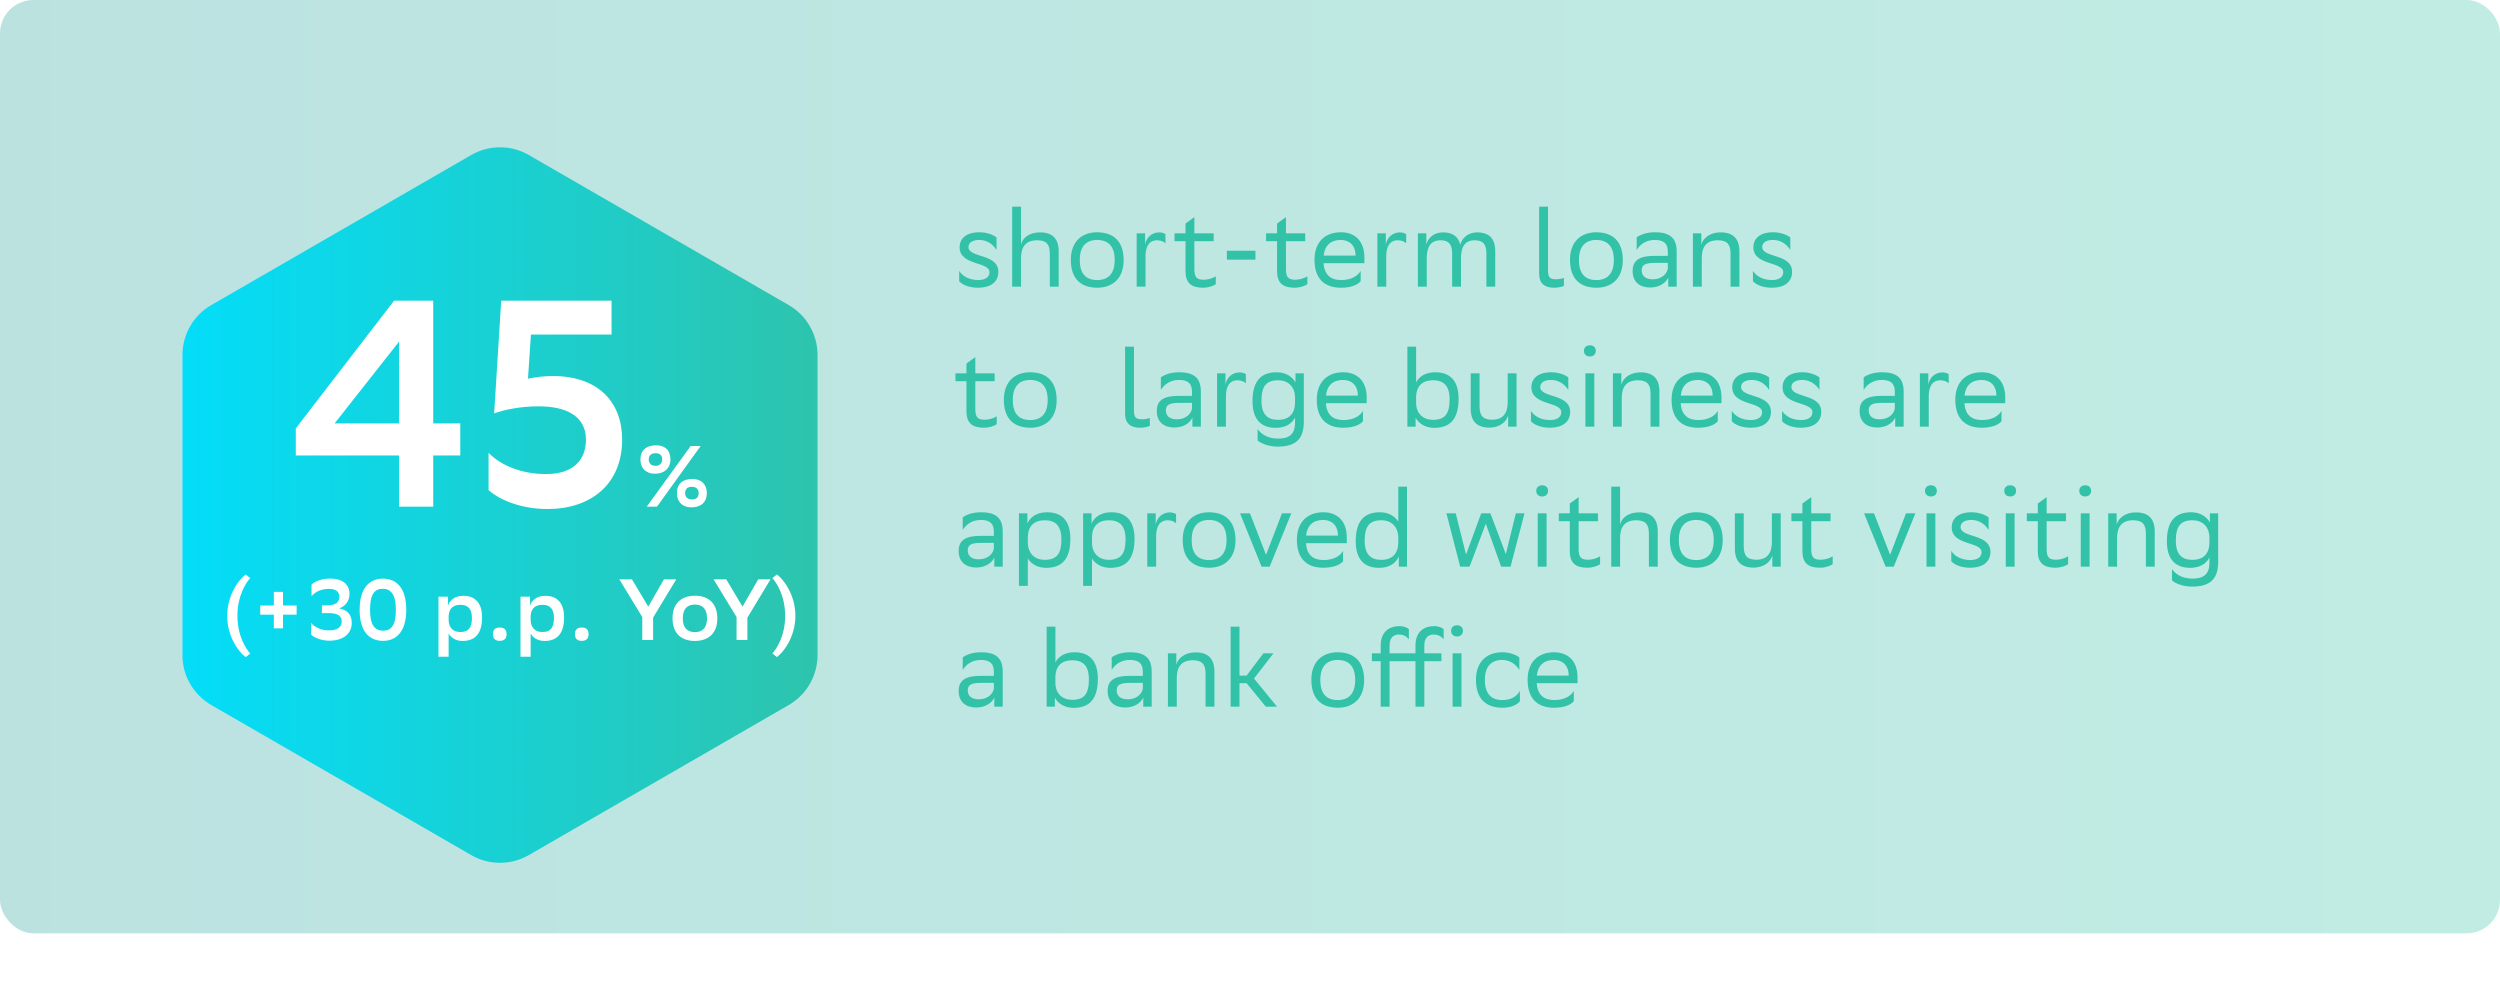
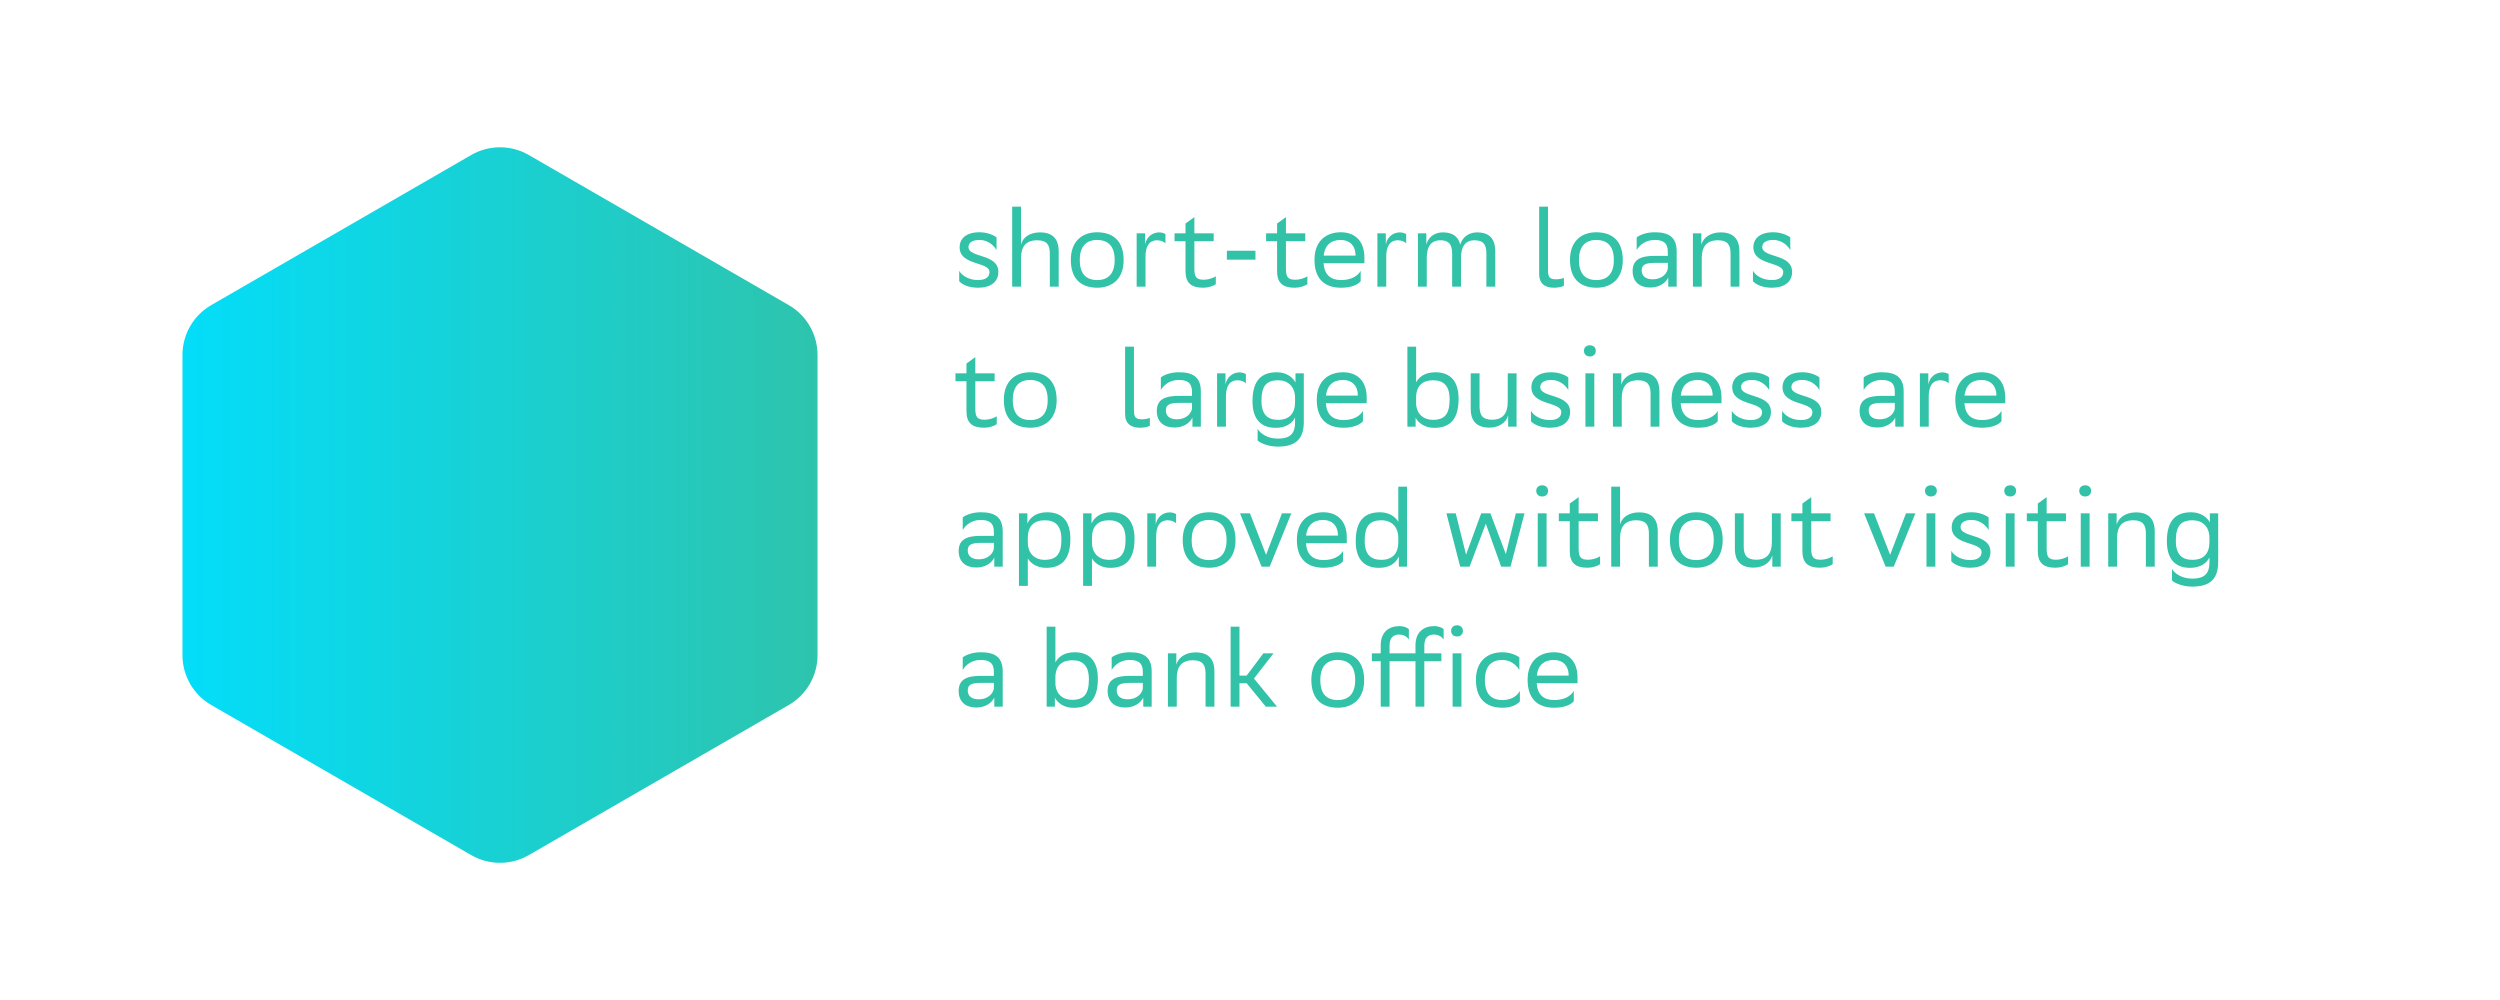
<svg xmlns="http://www.w3.org/2000/svg" width="375" height="150" viewBox="0 0 375 150" fill="none">
-   <rect opacity="0.3" width="375" height="140" rx="5" fill="url(#paint0_linear)" />
  <g filter="url(#filter0_d)">
    <path d="M70.682 17.493C73.354 15.95 76.646 15.95 79.318 17.493L118.313 40.007C120.985 41.55 122.631 44.401 122.631 47.486V92.514C122.631 95.599 120.985 98.45 118.313 99.993L79.318 122.507C76.646 124.05 73.354 124.05 70.682 122.507L31.687 99.993C29.015 98.45 27.369 95.599 27.369 92.514V47.486C27.369 44.401 29.015 41.55 31.687 40.007L70.682 17.493Z" fill="url(#paint1_linear)" />
  </g>
-   <path d="M44.368 64.259V68.32H59.861V76H64.981V68.32H69.041V63.509H64.981V45.103H59.11L44.368 64.259ZM50.194 63.509L59.861 51.239V63.509H50.194ZM73.284 67.923V73.528C74.608 74.72 77.742 76.353 82.155 76.353C88.555 76.353 93.322 72.69 93.322 65.937C93.322 60.331 89.747 56.403 82.906 56.403C81.758 56.403 80.125 56.579 79.198 56.8L79.64 50.179H91.733V45.103H75.182L74.122 62.008C75.755 61.434 78.095 60.949 80.787 60.949C85.245 60.949 87.893 62.626 87.893 65.937C87.893 68.894 86.084 71.101 81.979 71.101C78.36 71.145 75.182 69.865 73.284 67.923ZM96.064 68.915C96.064 70.267 96.935 71.06 98.235 71.06C99.587 71.06 100.562 70.28 100.562 68.915C100.562 67.459 99.678 66.796 98.417 66.796C96.974 66.796 96.064 67.524 96.064 68.915ZM97.312 68.915C97.312 68.33 97.663 67.979 98.326 67.979C99.028 67.979 99.327 68.33 99.327 68.915C99.327 69.513 98.924 69.877 98.352 69.877C97.689 69.877 97.312 69.526 97.312 68.915ZM101.537 73.959C101.537 75.246 102.343 76.104 103.695 76.104C105.099 76.104 106.022 75.376 106.022 73.959C106.022 72.62 105.138 71.84 103.877 71.84C102.434 71.84 101.537 72.555 101.537 73.959ZM102.772 73.959C102.772 73.374 103.084 73.023 103.786 73.023C104.488 73.023 104.8 73.426 104.8 73.959C104.8 74.596 104.436 74.921 103.812 74.921C103.149 74.921 102.772 74.57 102.772 73.959ZM105.099 66.9H103.604L97.013 76H98.547L105.099 66.9ZM37.536 86.718L36.86 86.172C35.924 86.809 34.078 89.162 34.078 92.386C34.078 95.597 35.924 97.937 36.86 98.574L37.536 98.028C36.99 97.469 35.612 95.467 35.612 92.373C35.612 89.279 36.99 87.277 37.536 86.718ZM41.074 94.245H42.452V92.204H44.493V90.826H42.452V88.785H41.074V90.826H39.033V92.204H41.074V94.245ZM46.73 87.693V89.422C47.328 88.733 48.186 88.356 49.304 88.33C50.37 88.33 50.903 88.707 50.903 89.539C50.903 90.41 50.24 90.8 49.044 90.8H48.29V91.97H49.317C50.721 91.97 51.254 92.399 51.254 93.257C51.254 94.05 50.617 94.544 49.408 94.557C48.212 94.57 47.237 94.115 46.665 93.452V95.181C47.042 95.571 48.043 96.104 49.434 96.104C51.657 96.078 52.762 94.934 52.762 93.426C52.762 92.191 52.086 91.476 50.877 91.255C51.813 90.917 52.424 90.176 52.424 89.097C52.424 87.667 51.41 86.796 49.525 86.783C48.16 86.783 47.172 87.251 46.73 87.693ZM53.945 91.463C53.945 94.622 55.297 96.117 57.455 96.13C59.353 96.13 60.939 94.856 60.939 91.463C60.939 88.304 59.574 86.796 57.416 86.796C55.518 86.809 53.945 88.083 53.945 91.463ZM55.505 91.463C55.505 89.136 56.181 88.317 57.429 88.317C58.625 88.343 59.379 89.149 59.379 91.463C59.379 93.79 58.703 94.609 57.455 94.609C56.246 94.596 55.505 93.79 55.505 91.463ZM65.773 98.509H67.294V95.012C67.619 95.623 68.334 96.143 69.374 96.143C71.155 96.143 72.312 95.168 72.312 92.607C72.312 90.332 71.155 89.37 69.504 89.37C68.126 89.37 67.437 90.124 67.203 90.852V89.5H65.773V98.509ZM67.294 92.477C67.32 91.385 67.866 90.722 69.062 90.722C70.102 90.722 70.791 91.242 70.791 92.672C70.791 94.206 70.258 94.804 69.036 94.804C67.97 94.804 67.294 94.141 67.294 92.971V92.477ZM73.942 95.129C73.942 95.675 74.176 96.13 74.956 96.13C75.749 96.13 75.983 95.675 75.983 95.129C75.983 94.57 75.749 94.128 74.956 94.128C74.176 94.128 73.942 94.57 73.942 95.129ZM78.075 98.509H79.596V95.012C79.921 95.623 80.636 96.143 81.676 96.143C83.457 96.143 84.614 95.168 84.614 92.607C84.614 90.332 83.457 89.37 81.806 89.37C80.428 89.37 79.739 90.124 79.505 90.852V89.5H78.075V98.509ZM79.596 92.477C79.622 91.385 80.168 90.722 81.364 90.722C82.404 90.722 83.093 91.242 83.093 92.672C83.093 94.206 82.56 94.804 81.338 94.804C80.272 94.804 79.596 94.141 79.596 92.971V92.477ZM86.244 95.129C86.244 95.675 86.478 96.13 87.258 96.13C88.051 96.13 88.285 95.675 88.285 95.129C88.285 94.57 88.051 94.128 87.258 94.128C86.478 94.128 86.244 94.57 86.244 95.129ZM101.437 86.9H99.591L97.238 90.995L94.794 86.9H92.896L96.341 92.555V96H97.966V92.646L101.437 86.9ZM104.219 96.143C106.234 96.13 107.599 95.025 107.599 92.776C107.599 90.514 106.286 89.37 104.271 89.357C102.243 89.357 100.878 90.475 100.878 92.724C100.878 94.999 102.191 96.143 104.219 96.143ZM102.425 92.724C102.425 91.359 103.062 90.696 104.219 90.683C105.363 90.683 106.052 91.307 106.052 92.737V92.776C106.052 94.154 105.402 94.817 104.245 94.817C103.101 94.817 102.425 94.193 102.425 92.763V92.724ZM115.579 86.9H113.733L111.38 90.995L108.936 86.9H107.038L110.483 92.555V96H112.108V92.646L115.579 86.9ZM117.776 92.36C117.776 95.454 116.398 97.456 115.852 98.015L116.528 98.561C117.464 97.924 119.31 95.571 119.31 92.36C119.297 89.149 117.464 86.809 116.528 86.172L115.852 86.718C116.398 87.277 117.763 89.266 117.776 92.36Z" fill="white" />
  <path d="M149.48 37.496V35.608C148.952 35.208 147.992 34.84 146.92 34.84C144.888 34.84 143.944 35.816 143.944 37.096C143.944 39.864 148.424 39.208 148.424 40.824C148.424 41.56 147.816 42.008 146.728 42.008C145.368 42.008 144.344 41.4 143.88 40.632V42.184C144.312 42.68 145.32 43.16 146.728 43.16C148.696 43.144 149.752 42.232 149.752 40.776C149.752 38.008 145.272 38.728 145.272 37.048C145.272 36.328 145.992 35.992 146.888 35.992H146.92C148.008 35.992 148.936 36.6 149.48 37.496ZM157.475 43H158.803V37.736C158.803 35.768 157.843 34.856 155.987 34.856C154.451 34.856 153.379 35.64 153.155 36.696V31H151.827V43H153.155V38.696C153.155 37.016 153.875 36.04 155.571 36.04H155.619C156.963 36.056 157.475 36.648 157.475 38.056V43ZM160.625 38.968C160.625 41.768 162.065 43.144 164.593 43.16C166.849 43.16 168.545 41.8 168.545 39.032C168.545 36.248 167.089 34.856 164.577 34.84C162.321 34.84 160.625 36.2 160.625 38.968ZM161.969 38.968C161.969 37 162.897 35.992 164.577 35.992C166.257 36.008 167.201 36.952 167.201 38.984V39.032C167.201 41 166.273 42.008 164.593 42.008C162.897 42.008 161.969 41.064 161.969 39.016V38.968ZM173.587 36.04C174.147 36.056 174.563 36.232 174.819 36.504V35.128C174.659 34.984 174.275 34.872 173.907 34.856C172.755 34.856 171.939 35.64 171.763 36.696V35H170.499V43H171.827V38.696C171.779 37.016 172.323 36.04 173.587 36.04ZM177.827 33.528V35H176.179V36.184H177.827V40.664C177.827 42.472 178.707 43.16 180.499 43.16C181.187 43.16 182.019 42.904 182.371 42.616V41.448C181.907 41.736 181.235 41.96 180.563 41.96C179.475 41.96 179.155 41.56 179.155 40.328V36.184H182.051V35H179.155V32.568L177.827 33.528ZM184.03 38.952H188.318V37.608H184.03V38.952ZM191.562 33.528V35H189.914V36.184H191.562V40.664C191.562 42.472 192.442 43.16 194.234 43.16C194.922 43.16 195.754 42.904 196.106 42.616V41.448C195.642 41.736 194.97 41.96 194.298 41.96C193.21 41.96 192.89 41.56 192.89 40.328V36.184H195.786V35H192.89V32.568L191.562 33.528ZM201.124 34.84C198.868 34.84 197.172 36.2 197.172 38.968C197.172 41.768 198.628 43.16 201.156 43.16C202.724 43.16 203.7 42.68 204.1 42.184V40.632C203.668 41.4 202.692 42.008 201.156 42.008C199.588 42.008 198.66 41.208 198.532 39.48H204.66V38.616C204.66 36.248 203.332 34.84 201.124 34.84ZM201.124 35.992C202.388 35.992 203.332 36.792 203.332 38.328V38.344H198.548C198.724 36.792 199.62 35.992 201.124 35.992ZM209.696 36.04C210.256 36.056 210.672 36.232 210.928 36.504V35.128C210.768 34.984 210.384 34.872 210.016 34.856C208.864 34.856 208.048 35.64 207.872 36.696V35H206.608V43H207.936V38.696C207.888 37.016 208.432 36.04 209.696 36.04ZM217.822 43H219.15V38.696C219.15 37.016 219.758 36.04 221.198 36.04C222.494 36.056 222.958 36.648 222.958 38.056V43H224.286V37.736C224.286 35.768 223.39 34.856 221.534 34.856C220.238 34.872 219.326 35.656 219.038 36.696C218.734 35.448 217.854 34.856 216.43 34.856C215.118 34.856 214.206 35.64 213.95 36.696V35H212.686V43H214.014V38.696C214.014 37.032 214.606 36.056 216.062 36.04C217.31 36.04 217.822 36.632 217.822 38.056V43ZM234.586 41.688C234.33 41.784 233.898 41.896 233.418 41.896C232.522 41.896 232.202 41.64 232.202 40.584V31H230.874V41.08C230.874 42.568 231.754 43.16 233.13 43.16C233.722 43.16 234.33 43.016 234.586 42.872V41.688ZM235.5 38.968C235.5 41.768 236.94 43.144 239.468 43.16C241.724 43.16 243.42 41.8 243.42 39.032C243.42 36.248 241.964 34.856 239.452 34.84C237.196 34.84 235.5 36.2 235.5 38.968ZM236.844 38.968C236.844 37 237.772 35.992 239.452 35.992C241.132 36.008 242.076 36.952 242.076 38.984V39.032C242.076 41 241.148 42.008 239.468 42.008C237.772 42.008 236.844 41.064 236.844 39.016V38.968ZM245.502 37.496C246.046 36.6 246.974 35.992 248.222 35.992C249.374 35.992 250.174 36.376 250.174 37.736V38.376H248.27C246.142 38.376 244.894 38.888 244.894 40.648C244.894 42.28 245.95 43.128 247.534 43.128C248.798 43.128 249.822 42.52 250.238 41.64V43H251.502V37.72C251.502 35.528 250.27 34.84 248.222 34.84C246.99 34.84 246.03 35.208 245.502 35.608V37.496ZM247.87 41.896C246.798 41.896 246.254 41.352 246.254 40.568C246.254 39.656 246.878 39.432 248.318 39.432H250.174V40.296C250.094 40.84 249.502 41.896 247.87 41.896ZM259.584 43H260.912V37.736C260.912 35.784 259.952 34.872 258.128 34.856H258.096C256.56 34.856 255.488 35.64 255.2 36.696V35H253.936V43H255.264V38.696C255.264 37.016 255.984 36.04 257.68 36.04H257.728C259.072 36.056 259.584 36.648 259.584 38.056V43ZM268.543 37.496V35.608C268.015 35.208 267.055 34.84 265.983 34.84C263.951 34.84 263.007 35.816 263.007 37.096C263.007 39.864 267.487 39.208 267.487 40.824C267.487 41.56 266.879 42.008 265.791 42.008C264.431 42.008 263.407 41.4 262.943 40.632V42.184C263.375 42.68 264.383 43.16 265.791 43.16C267.759 43.144 268.815 42.232 268.815 40.776C268.815 38.008 264.335 38.728 264.335 37.048C264.335 36.328 265.055 35.992 265.951 35.992H265.983C267.071 35.992 267.999 36.6 268.543 37.496ZM144.968 54.528V56H143.32V57.184H144.968V61.664C144.968 63.472 145.848 64.16 147.64 64.16C148.328 64.16 149.16 63.904 149.512 63.616V62.448C149.048 62.736 148.376 62.96 147.704 62.96C146.616 62.96 146.296 62.56 146.296 61.328V57.184H149.192V56H146.296V53.568L144.968 54.528ZM150.578 59.968C150.578 62.768 152.018 64.144 154.546 64.16C156.802 64.16 158.498 62.8 158.498 60.032C158.498 57.248 157.042 55.856 154.53 55.84C152.274 55.84 150.578 57.2 150.578 59.968ZM151.922 59.968C151.922 58 152.85 56.992 154.53 56.992C156.21 57.008 157.154 57.952 157.154 59.984V60.032C157.154 62 156.226 63.008 154.546 63.008C152.85 63.008 151.922 62.064 151.922 60.016V59.968ZM172.476 62.688C172.22 62.784 171.788 62.896 171.308 62.896C170.412 62.896 170.092 62.64 170.092 61.584V52H168.764V62.08C168.764 63.568 169.644 64.16 171.02 64.16C171.612 64.16 172.22 64.016 172.476 63.872V62.688ZM174.127 58.496C174.671 57.6 175.599 56.992 176.847 56.992C177.999 56.992 178.799 57.376 178.799 58.736V59.376H176.895C174.767 59.376 173.519 59.888 173.519 61.648C173.519 63.28 174.575 64.128 176.159 64.128C177.423 64.128 178.447 63.52 178.863 62.64V64H180.127V58.72C180.127 56.528 178.895 55.84 176.847 55.84C175.615 55.84 174.655 56.208 174.127 56.608V58.496ZM176.495 62.896C175.423 62.896 174.879 62.352 174.879 61.568C174.879 60.656 175.503 60.432 176.943 60.432H178.799V61.296C178.719 61.84 178.127 62.896 176.495 62.896ZM185.649 57.04C186.209 57.056 186.625 57.232 186.881 57.504V56.128C186.721 55.984 186.337 55.872 185.969 55.856C184.817 55.856 184.001 56.64 183.825 57.696V56H182.561V64H183.889V59.696C183.841 58.016 184.385 57.04 185.649 57.04ZM194.259 63.376C194.259 65.2 193.347 65.792 191.683 65.792C189.987 65.792 189.027 64.944 188.643 64.352V66.064C189.027 66.448 190.211 66.992 191.667 66.992C194.227 66.992 195.571 65.968 195.571 63.296V56H194.323V57.376C193.907 56.56 192.915 55.84 191.523 55.84C189.235 55.84 187.875 57.04 187.875 60.192C187.875 62.992 189.235 64.176 191.363 64.176C192.899 64.176 193.827 63.488 194.259 62.624V63.376ZM191.731 57.04C193.187 57.04 194.211 57.968 194.259 59.568V60.32C194.259 62 193.411 62.976 191.715 62.976C190.211 62.976 189.219 62.256 189.219 60.112C189.219 57.888 189.971 57.04 191.731 57.04ZM201.468 55.84C199.212 55.84 197.516 57.2 197.516 59.968C197.516 62.768 198.972 64.16 201.5 64.16C203.068 64.16 204.044 63.68 204.444 63.184V61.632C204.012 62.4 203.036 63.008 201.5 63.008C199.932 63.008 199.004 62.208 198.876 60.48H205.004V59.616C205.004 57.248 203.676 55.84 201.468 55.84ZM201.468 56.992C202.732 56.992 203.676 57.792 203.676 59.328V59.344H198.892C199.068 57.792 199.964 56.992 201.468 56.992ZM211.108 52V64H212.34V62.656C212.756 63.456 213.732 64.176 215.14 64.176C217.428 64.176 218.788 62.976 218.788 59.824C218.788 57.024 217.428 55.84 215.3 55.84C213.78 55.84 212.852 56.512 212.42 57.36V52H211.108ZM214.932 62.976C213.54 62.976 212.548 62.144 212.42 60.704V59.328C212.532 57.872 213.38 57.04 214.948 57.04C216.452 57.04 217.444 57.76 217.444 59.904C217.444 62.128 216.692 62.976 214.932 62.976ZM223.837 62.96C222.461 62.96 221.933 62.368 221.933 60.944V56H220.605V61.264C220.605 63.216 221.533 64.112 223.357 64.144H223.389H223.421C224.909 64.128 225.933 63.36 226.221 62.304V64H227.485V56H226.157V60.304C226.157 61.968 225.469 62.944 223.837 62.96ZM235.246 58.496V56.608C234.718 56.208 233.758 55.84 232.686 55.84C230.654 55.84 229.71 56.816 229.71 58.096C229.71 60.864 234.19 60.208 234.19 61.824C234.19 62.56 233.582 63.008 232.494 63.008C231.134 63.008 230.11 62.4 229.646 61.632V63.184C230.078 63.68 231.086 64.16 232.494 64.16C234.462 64.144 235.518 63.232 235.518 61.776C235.518 59.008 231.038 59.728 231.038 58.048C231.038 57.328 231.758 56.992 232.654 56.992H232.686C233.774 56.992 234.702 57.6 235.246 58.496ZM237.593 52.624C237.593 53.136 237.945 53.472 238.489 53.472C239.017 53.472 239.369 53.136 239.369 52.624C239.369 52.128 239.017 51.792 238.489 51.792C237.945 51.792 237.593 52.128 237.593 52.624ZM237.817 64H239.145V56H237.817V64ZM247.584 64H248.912V58.736C248.912 56.784 247.952 55.872 246.128 55.856H246.096C244.56 55.856 243.488 56.64 243.2 57.696V56H241.936V64H243.264V59.696C243.264 58.016 243.984 57.04 245.68 57.04H245.728C247.072 57.056 247.584 57.648 247.584 59.056V64ZM254.687 55.84C252.431 55.84 250.735 57.2 250.735 59.968C250.735 62.768 252.191 64.16 254.719 64.16C256.287 64.16 257.263 63.68 257.663 63.184V61.632C257.231 62.4 256.255 63.008 254.719 63.008C253.151 63.008 252.223 62.208 252.095 60.48H258.223V59.616C258.223 57.248 256.895 55.84 254.687 55.84ZM254.687 56.992C255.951 56.992 256.895 57.792 256.895 59.328V59.344H252.111C252.287 57.792 253.183 56.992 254.687 56.992ZM265.371 58.496V56.608C264.843 56.208 263.883 55.84 262.811 55.84C260.779 55.84 259.835 56.816 259.835 58.096C259.835 60.864 264.315 60.208 264.315 61.824C264.315 62.56 263.707 63.008 262.619 63.008C261.259 63.008 260.235 62.4 259.771 61.632V63.184C260.203 63.68 261.211 64.16 262.619 64.16C264.587 64.144 265.643 63.232 265.643 61.776C265.643 59.008 261.163 59.728 261.163 58.048C261.163 57.328 261.883 56.992 262.779 56.992H262.811C263.899 56.992 264.827 57.6 265.371 58.496ZM272.918 58.496V56.608C272.39 56.208 271.43 55.84 270.358 55.84C268.326 55.84 267.382 56.816 267.382 58.096C267.382 60.864 271.862 60.208 271.862 61.824C271.862 62.56 271.254 63.008 270.166 63.008C268.806 63.008 267.782 62.4 267.318 61.632V63.184C267.75 63.68 268.758 64.16 270.166 64.16C272.134 64.144 273.19 63.232 273.19 61.776C273.19 59.008 268.71 59.728 268.71 58.048C268.71 57.328 269.43 56.992 270.326 56.992H270.358C271.446 56.992 272.374 57.6 272.918 58.496ZM279.549 58.496C280.093 57.6 281.021 56.992 282.269 56.992C283.421 56.992 284.221 57.376 284.221 58.736V59.376H282.317C280.189 59.376 278.941 59.888 278.941 61.648C278.941 63.28 279.997 64.128 281.581 64.128C282.845 64.128 283.869 63.52 284.285 62.64V64H285.549V58.72C285.549 56.528 284.317 55.84 282.269 55.84C281.037 55.84 280.077 56.208 279.549 56.608V58.496ZM281.917 62.896C280.845 62.896 280.301 62.352 280.301 61.568C280.301 60.656 280.925 60.432 282.365 60.432H284.221V61.296C284.141 61.84 283.549 62.896 281.917 62.896ZM291.071 57.04C291.631 57.056 292.047 57.232 292.303 57.504V56.128C292.143 55.984 291.759 55.872 291.391 55.856C290.239 55.856 289.423 56.64 289.247 57.696V56H287.983V64H289.311V59.696C289.263 58.016 289.807 57.04 291.071 57.04ZM297.249 55.84C294.993 55.84 293.297 57.2 293.297 59.968C293.297 62.768 294.753 64.16 297.281 64.16C298.849 64.16 299.825 63.68 300.225 63.184V61.632C299.793 62.4 298.817 63.008 297.281 63.008C295.713 63.008 294.785 62.208 294.657 60.48H300.785V59.616C300.785 57.248 299.457 55.84 297.249 55.84ZM297.249 56.992C298.513 56.992 299.457 57.792 299.457 59.328V59.344H294.673C294.849 57.792 295.745 56.992 297.249 56.992ZM144.408 79.496C144.952 78.6 145.88 77.992 147.128 77.992C148.28 77.992 149.08 78.376 149.08 79.736V80.376H147.176C145.048 80.376 143.8 80.888 143.8 82.648C143.8 84.28 144.856 85.128 146.44 85.128C147.704 85.128 148.728 84.52 149.144 83.64V85H150.408V79.72C150.408 77.528 149.176 76.84 147.128 76.84C145.896 76.84 144.936 77.208 144.408 77.608V79.496ZM146.776 83.896C145.704 83.896 145.16 83.352 145.16 82.568C145.16 81.656 145.784 81.432 147.224 81.432H149.08V82.296C149 82.84 148.408 83.896 146.776 83.896ZM152.843 87.88H154.171V83.768C154.619 84.52 155.562 85.176 156.907 85.176C159.195 85.176 160.555 83.976 160.555 80.824C160.555 78.024 159.195 76.84 157.067 76.84C155.451 76.84 154.507 77.608 154.107 78.536V77H152.843V87.88ZM154.171 80.568C154.203 78.968 155.051 78.04 156.715 78.04C158.219 78.04 159.211 78.76 159.211 80.904C159.211 83.128 158.459 83.976 156.699 83.976C155.195 83.976 154.171 83 154.171 81.336V80.568ZM162.468 87.88H163.796V83.768C164.244 84.52 165.188 85.176 166.532 85.176C168.82 85.176 170.18 83.976 170.18 80.824C170.18 78.024 168.82 76.84 166.692 76.84C165.076 76.84 164.132 77.608 163.732 78.536V77H162.468V87.88ZM163.796 80.568C163.828 78.968 164.676 78.04 166.34 78.04C167.844 78.04 168.836 78.76 168.836 80.904C168.836 83.128 168.084 83.976 166.324 83.976C164.82 83.976 163.796 83 163.796 81.336V80.568ZM175.181 78.04C175.741 78.056 176.157 78.232 176.413 78.504V77.128C176.253 76.984 175.869 76.872 175.501 76.856C174.349 76.856 173.533 77.64 173.357 78.696V77H172.093V85H173.421V80.696C173.373 79.016 173.917 78.04 175.181 78.04ZM177.406 80.968C177.406 83.768 178.846 85.144 181.374 85.16C183.63 85.16 185.326 83.8 185.326 81.032C185.326 78.248 183.87 76.856 181.358 76.84C179.102 76.84 177.406 78.2 177.406 80.968ZM178.75 80.968C178.75 79 179.678 77.992 181.358 77.992C183.038 78.008 183.982 78.952 183.982 80.984V81.032C183.982 83 183.054 84.008 181.374 84.008C179.678 84.008 178.75 83.064 178.75 81.016V80.968ZM189.236 85H190.452L193.7 77H192.292L189.908 83.224L187.492 77H186.004L189.236 85ZM198.483 76.84C196.227 76.84 194.531 78.2 194.531 80.968C194.531 83.768 195.987 85.16 198.515 85.16C200.083 85.16 201.059 84.68 201.459 84.184V82.632C201.027 83.4 200.051 84.008 198.515 84.008C196.947 84.008 196.019 83.208 195.891 81.48H202.019V80.616C202.019 78.248 200.691 76.84 198.483 76.84ZM198.483 77.992C199.747 77.992 200.691 78.792 200.691 80.328V80.344H195.907C196.083 78.792 196.979 77.992 198.483 77.992ZM209.744 73V78.264C209.296 77.496 208.336 76.84 207.008 76.84C204.72 76.84 203.36 78.04 203.36 81.192C203.36 83.992 204.72 85.176 206.848 85.176C208.464 85.176 209.344 84.456 209.776 83.56C209.792 83.528 209.808 83.496 209.824 83.448V85H211.056V73H209.744ZM209.744 81.448C209.696 83.048 208.848 83.976 207.2 83.976C205.696 83.976 204.704 83.256 204.704 81.112C204.704 78.888 205.456 78.04 207.216 78.04C208.72 78.04 209.744 79.016 209.744 80.68V81.448ZM219.028 85H220.436L222.868 78.552L225.172 85H226.58L228.676 77H227.38L225.876 83.112L223.556 77H222.18L219.908 83.192L218.356 77H216.964L219.028 85ZM230.436 73.624C230.436 74.136 230.788 74.472 231.332 74.472C231.86 74.472 232.212 74.136 232.212 73.624C232.212 73.128 231.86 72.792 231.332 72.792C230.788 72.792 230.436 73.128 230.436 73.624ZM230.66 85H231.988V77H230.66V85ZM235.468 75.528V77H233.82V78.184H235.468V82.664C235.468 84.472 236.348 85.16 238.14 85.16C238.828 85.16 239.66 84.904 240.012 84.616V83.448C239.548 83.736 238.876 83.96 238.204 83.96C237.116 83.96 236.796 83.56 236.796 82.328V78.184H239.692V77H236.796V74.568L235.468 75.528ZM247.334 85H248.662V79.736C248.662 77.768 247.702 76.856 245.846 76.856C244.31 76.856 243.238 77.64 243.014 78.696V73H241.686V85H243.014V80.696C243.014 79.016 243.734 78.04 245.43 78.04H245.478C246.822 78.056 247.334 78.648 247.334 80.056V85ZM250.485 80.968C250.485 83.768 251.924 85.144 254.453 85.16C256.709 85.16 258.405 83.8 258.405 81.032C258.405 78.248 256.949 76.856 254.437 76.84C252.181 76.84 250.485 78.2 250.485 80.968ZM251.829 80.968C251.829 79 252.757 77.992 254.437 77.992C256.117 78.008 257.061 78.952 257.061 80.984V81.032C257.061 83 256.133 84.008 254.453 84.008C252.757 84.008 251.829 83.064 251.829 81.016V80.968ZM263.462 83.96C262.086 83.96 261.558 83.368 261.558 81.944V77H260.23V82.264C260.23 84.216 261.158 85.112 262.982 85.144H263.014H263.046C264.534 85.128 265.558 84.36 265.846 83.304V85H267.11V77H265.782V81.304C265.782 82.968 265.094 83.944 263.462 83.96ZM270.359 75.528V77H268.711V78.184H270.359V82.664C270.359 84.472 271.239 85.16 273.031 85.16C273.719 85.16 274.551 84.904 274.903 84.616V83.448C274.439 83.736 273.767 83.96 273.095 83.96C272.007 83.96 271.687 83.56 271.687 82.328V78.184H274.583V77H271.687V74.568L270.359 75.528ZM282.845 85H284.061L287.309 77H285.901L283.517 83.224L281.101 77H279.613L282.845 85ZM288.749 73.624C288.749 74.136 289.101 74.472 289.645 74.472C290.173 74.472 290.525 74.136 290.525 73.624C290.525 73.128 290.173 72.792 289.645 72.792C289.101 72.792 288.749 73.128 288.749 73.624ZM288.973 85H290.301V77H288.973V85ZM298.293 79.496V77.608C297.765 77.208 296.805 76.84 295.733 76.84C293.701 76.84 292.757 77.816 292.757 79.096C292.757 81.864 297.237 81.208 297.237 82.824C297.237 83.56 296.629 84.008 295.541 84.008C294.181 84.008 293.157 83.4 292.693 82.632V84.184C293.125 84.68 294.133 85.16 295.541 85.16C297.509 85.144 298.565 84.232 298.565 82.776C298.565 80.008 294.085 80.728 294.085 79.048C294.085 78.328 294.805 77.992 295.701 77.992H295.733C296.821 77.992 297.749 78.6 298.293 79.496ZM300.639 73.624C300.639 74.136 300.991 74.472 301.535 74.472C302.063 74.472 302.415 74.136 302.415 73.624C302.415 73.128 302.063 72.792 301.535 72.792C300.991 72.792 300.639 73.128 300.639 73.624ZM300.863 85H302.191V77H300.863V85ZM305.671 75.528V77H304.023V78.184H305.671V82.664C305.671 84.472 306.551 85.16 308.343 85.16C309.031 85.16 309.863 84.904 310.215 84.616V83.448C309.751 83.736 309.079 83.96 308.407 83.96C307.319 83.96 306.999 83.56 306.999 82.328V78.184H309.895V77H306.999V74.568L305.671 75.528ZM311.889 73.624C311.889 74.136 312.241 74.472 312.785 74.472C313.313 74.472 313.665 74.136 313.665 73.624C313.665 73.128 313.313 72.792 312.785 72.792C312.241 72.792 311.889 73.128 311.889 73.624ZM312.113 85H313.441V77H312.113V85ZM321.881 85H323.209V79.736C323.209 77.784 322.249 76.872 320.425 76.856H320.393C318.857 76.856 317.785 77.64 317.497 78.696V77H316.233V85H317.561V80.696C317.561 79.016 318.281 78.04 319.977 78.04H320.025C321.369 78.056 321.881 78.648 321.881 80.056V85ZM331.415 84.376C331.415 86.2 330.503 86.792 328.839 86.792C327.143 86.792 326.183 85.944 325.799 85.352V87.064C326.183 87.448 327.367 87.992 328.823 87.992C331.383 87.992 332.727 86.968 332.727 84.296V77H331.479V78.376C331.063 77.56 330.071 76.84 328.679 76.84C326.391 76.84 325.031 78.04 325.031 81.192C325.031 83.992 326.391 85.176 328.519 85.176C330.055 85.176 330.983 84.488 331.415 83.624V84.376ZM328.887 78.04C330.343 78.04 331.367 78.968 331.415 80.568V81.32C331.415 83 330.567 83.976 328.871 83.976C327.367 83.976 326.375 83.256 326.375 81.112C326.375 78.888 327.127 78.04 328.887 78.04ZM144.408 100.496C144.952 99.6 145.88 98.992 147.128 98.992C148.28 98.992 149.08 99.376 149.08 100.736V101.376H147.176C145.048 101.376 143.8 101.888 143.8 103.648C143.8 105.28 144.856 106.128 146.44 106.128C147.704 106.128 148.728 105.52 149.144 104.64V106H150.408V100.72C150.408 98.528 149.176 97.84 147.128 97.84C145.896 97.84 144.936 98.208 144.408 98.608V100.496ZM146.776 104.896C145.704 104.896 145.16 104.352 145.16 103.568C145.16 102.656 145.784 102.432 147.224 102.432H149.08V103.296C149 103.84 148.408 104.896 146.776 104.896ZM156.999 94V106H158.231V104.656C158.647 105.456 159.623 106.176 161.031 106.176C163.319 106.176 164.679 104.976 164.679 101.824C164.679 99.024 163.319 97.84 161.191 97.84C159.671 97.84 158.743 98.512 158.311 99.36V94H156.999ZM160.823 104.976C159.431 104.976 158.439 104.144 158.311 102.704V101.328C158.423 99.872 159.271 99.04 160.839 99.04C162.343 99.04 163.335 99.76 163.335 101.904C163.335 104.128 162.583 104.976 160.823 104.976ZM166.752 100.496C167.296 99.6 168.224 98.992 169.472 98.992C170.624 98.992 171.424 99.376 171.424 100.736V101.376H169.52C167.392 101.376 166.144 101.888 166.144 103.648C166.144 105.28 167.2 106.128 168.784 106.128C170.048 106.128 171.072 105.52 171.488 104.64V106H172.752V100.72C172.752 98.528 171.52 97.84 169.472 97.84C168.24 97.84 167.28 98.208 166.752 98.608V100.496ZM169.12 104.896C168.048 104.896 167.504 104.352 167.504 103.568C167.504 102.656 168.128 102.432 169.568 102.432H171.424V103.296C171.344 103.84 170.752 104.896 169.12 104.896ZM180.834 106H182.162V100.736C182.162 98.784 181.202 97.872 179.378 97.856H179.346C177.81 97.856 176.738 98.64 176.45 99.696V98H175.186V106H176.514V101.696C176.514 100.016 177.234 99.04 178.93 99.04H178.978C180.322 99.056 180.834 99.648 180.834 101.056V106ZM184.593 94V106H185.921V102.48H186.993L189.873 106H191.553L188.097 101.776L191.025 98H189.505L186.993 101.344H185.921V94H184.593ZM196.703 101.968C196.703 104.768 198.143 106.144 200.671 106.16C202.927 106.16 204.623 104.8 204.623 102.032C204.623 99.248 203.167 97.856 200.655 97.84C198.399 97.84 196.703 99.2 196.703 101.968ZM198.047 101.968C198.047 100 198.975 98.992 200.655 98.992C202.335 99.008 203.279 99.952 203.279 101.984V102.032C203.279 104 202.351 105.008 200.671 105.008C198.975 105.008 198.047 104.064 198.047 102.016V101.968ZM205.777 98V99.184H207.105V106H208.433V99.184H212.321V106H213.649V99.184H216.209V98H213.649V96.816C213.649 95.504 214.401 95.184 215.041 95.184C215.777 95.184 216.257 95.488 216.545 95.936V94.368C216.337 94.192 215.873 93.92 215.121 93.92C213.665 93.92 212.321 94.704 212.321 96.816V98H208.433V96.816C208.433 95.504 209.185 95.184 209.825 95.184C210.561 95.184 211.041 95.488 211.329 95.936V94.368C211.121 94.192 210.657 93.92 209.905 93.92C208.449 93.92 207.105 94.704 207.105 96.816V98H205.777ZM217.889 106H219.217V98H217.889V106ZM217.665 94.624C217.665 95.136 218.017 95.472 218.561 95.472C219.089 95.472 219.441 95.136 219.441 94.624C219.441 94.128 219.089 93.792 218.561 93.792C218.017 93.792 217.665 94.128 217.665 94.624ZM227.983 105.184V103.632C227.583 104.4 226.703 105.008 225.375 105.008C223.679 105.008 222.735 104.064 222.735 102.016V101.968C222.735 100 223.663 98.992 225.343 98.992C226.431 98.992 227.359 99.6 227.903 100.496V98.608C227.375 98.208 226.415 97.84 225.343 97.84C223.087 97.84 221.391 99.2 221.391 101.968C221.391 104.768 222.847 106.16 225.375 106.16C226.735 106.16 227.615 105.68 227.983 105.184ZM233.093 97.84C230.837 97.84 229.141 99.2 229.141 101.968C229.141 104.768 230.597 106.16 233.125 106.16C234.693 106.16 235.669 105.68 236.069 105.184V103.632C235.637 104.4 234.661 105.008 233.125 105.008C231.557 105.008 230.629 104.208 230.501 102.48H236.629V101.616C236.629 99.248 235.301 97.84 233.093 97.84ZM233.093 98.992C234.357 98.992 235.301 99.792 235.301 101.328V101.344H230.517C230.693 99.792 231.589 98.992 233.093 98.992Z" fill="#31C2A7" />
  <defs>
    <filter id="filter0_d" x="7.217" y="1.942" width="135.566" height="147.631" filterUnits="userSpaceOnUse" color-interpolation-filters="sRGB">
      <feFlood flood-opacity="0" result="BackgroundImageFix" />
      <feColorMatrix in="SourceAlpha" type="matrix" values="0 0 0 0 0 0 0 0 0 0 0 0 0 0 0 0 0 0 127 0" />
      <feOffset dy="5.758" />
      <feGaussianBlur stdDeviation="10.076" />
      <feColorMatrix type="matrix" values="0 0 0 0 0.577 0 0 0 0 0.93 0 0 0 0 0.842 0 0 0 0.3 0" />
      <feBlend mode="normal" in2="BackgroundImageFix" result="effect1_dropShadow" />
      <feBlend mode="normal" in="SourceGraphic" in2="effect1_dropShadow" result="shape" />
    </filter>
    <linearGradient id="paint0_linear" x1="375" y1="71.556" x2="-8.46187e-07" y2="71.556" gradientUnits="userSpaceOnUse">
      <stop stop-color="#31C2A7" />
      <stop offset="1" stop-color="#21A19A" />
    </linearGradient>
    <linearGradient id="paint1_linear" x1="130" y1="71.222" x2="20" y2="71.222" gradientUnits="userSpaceOnUse">
      <stop stop-color="#31C2A7" />
      <stop offset="1" stop-color="#00DFFF" />
    </linearGradient>
  </defs>
</svg>